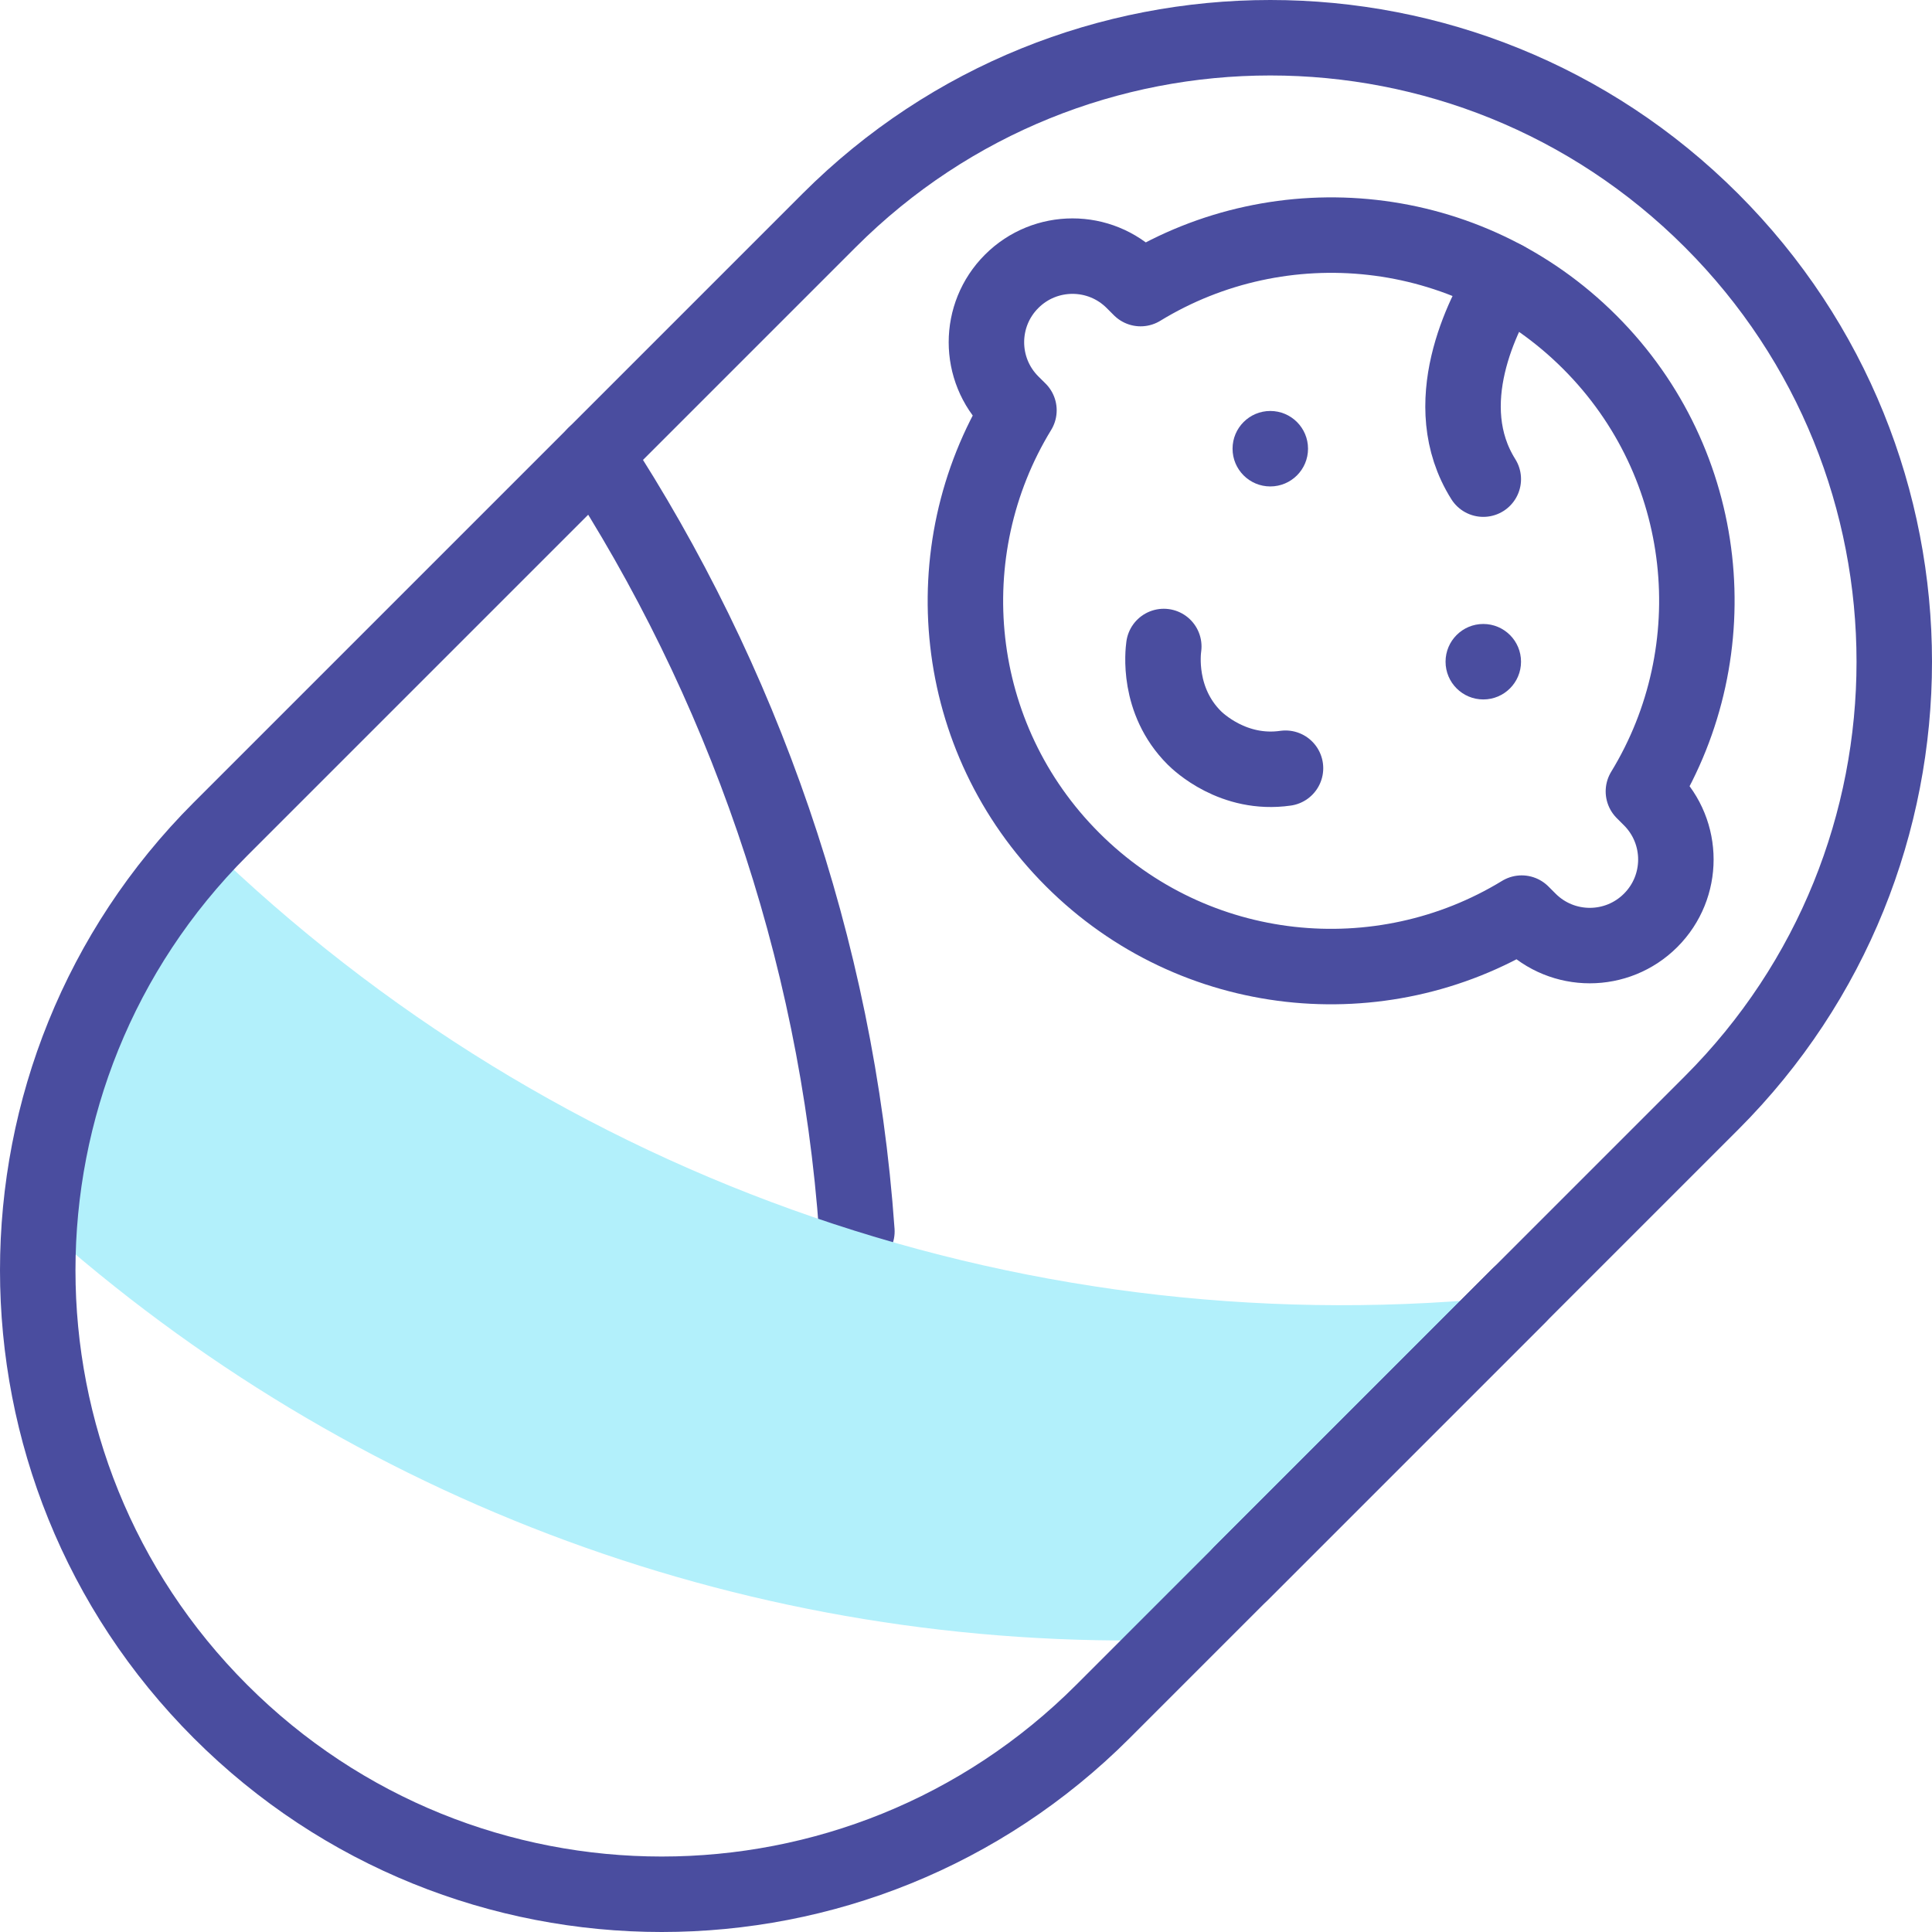
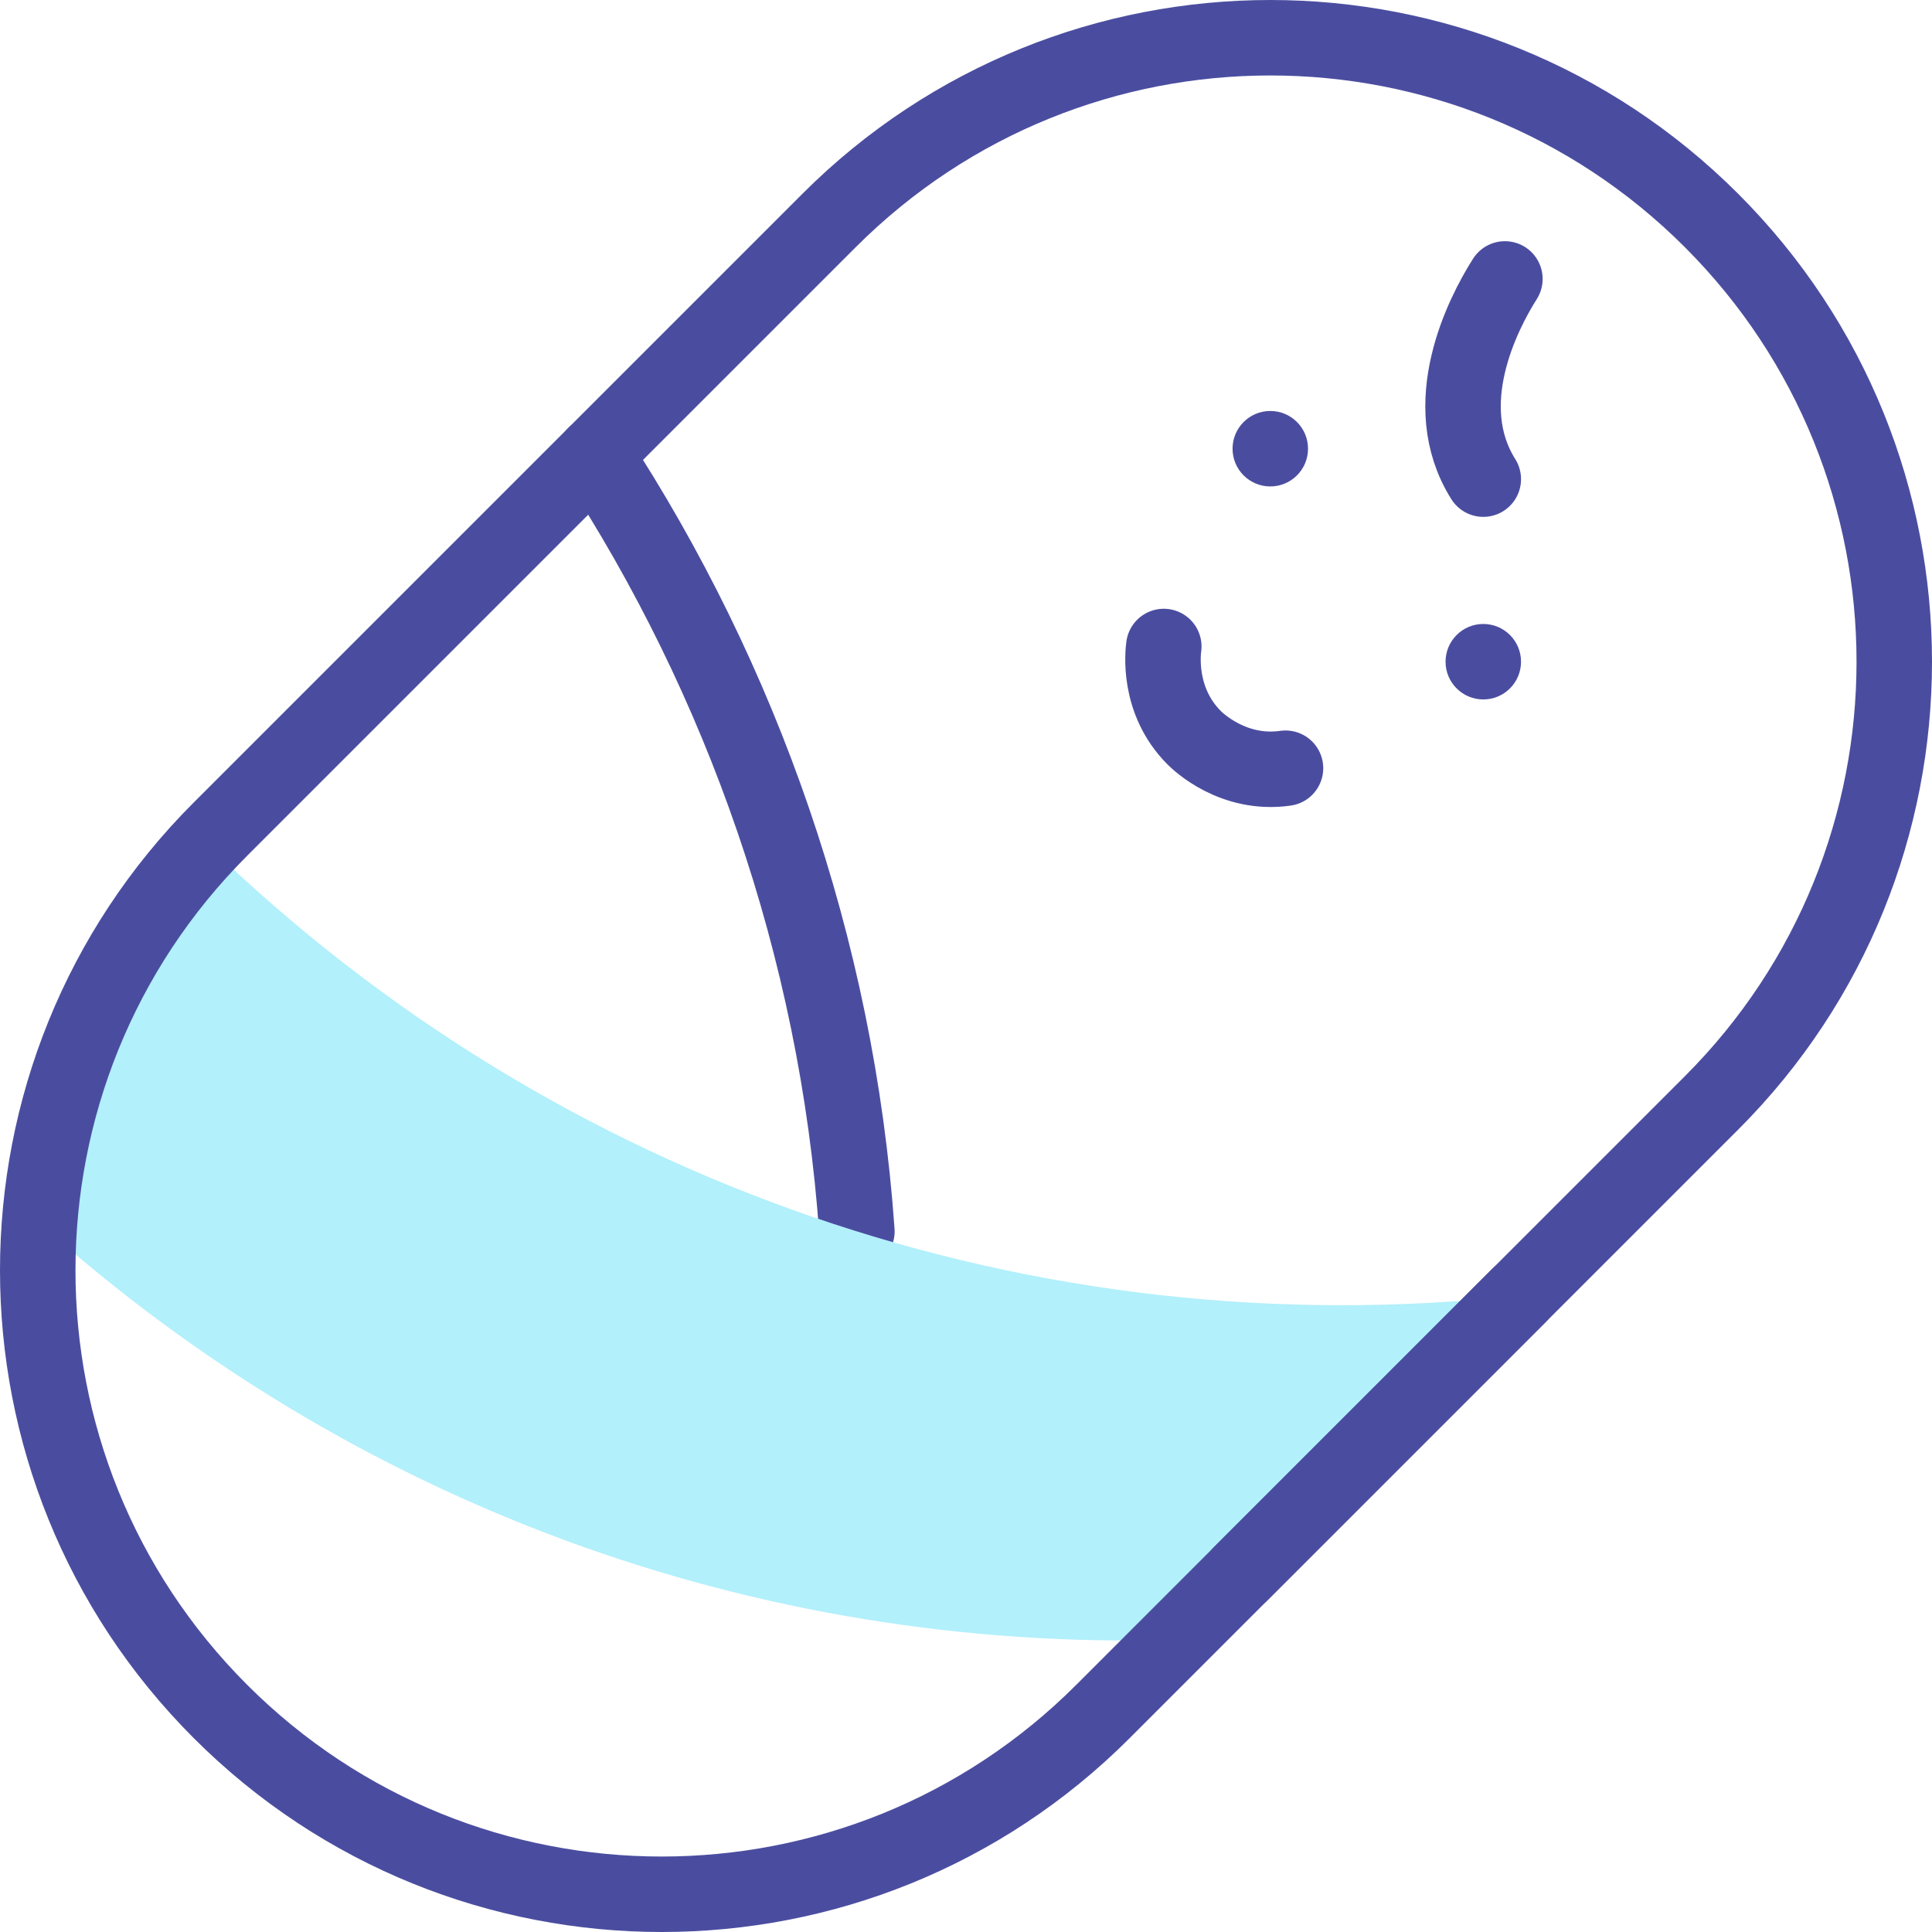
<svg xmlns="http://www.w3.org/2000/svg" width="32" height="32" viewBox="0 0 32 32" fill="none">
  <g clip-path="url(#clip0_548_2061)">
    <path d="M14.193 20.396C13.86 15.667 12.276 11.241 9.853 7.531" stroke="#4A4D9F" stroke-width="1.25" stroke-miterlimit="10" stroke-linecap="round" stroke-linejoin="round" />
    <path d="M3.418 13.974C1.748 15.755 0.826 17.984 0.655 20.258C5.829 24.898 12.507 27.357 19.455 27.161C20.164 26.452 24.384 22.232 25.155 21.46C17.148 22.326 9.223 19.612 3.418 13.974Z" fill="#B2F0FB" />
-     <path d="M27.34 13.228L27.22 13.108C28.645 10.775 28.351 7.687 26.332 5.668C24.313 3.649 21.225 3.354 18.892 4.78L18.772 4.66C18.215 4.103 17.313 4.103 16.756 4.66C16.199 5.217 16.199 6.119 16.756 6.676L16.877 6.796C15.45 9.129 15.745 12.217 17.764 14.236C19.783 16.255 22.871 16.549 25.204 15.124L25.324 15.244C25.881 15.801 26.783 15.801 27.34 15.244C27.897 14.687 27.897 13.785 27.34 13.228Z" stroke="#4A4D9F" stroke-width="1.25" stroke-miterlimit="10" stroke-linecap="round" stroke-linejoin="round" />
    <ellipse cx="21.04" cy="7.432" rx="0.625" ry="0.625" fill="#4A4D9F" />
    <ellipse cx="24.568" cy="10.96" rx="0.625" ry="0.625" fill="#4A4D9F" />
    <path d="M19.276 10.708C19.264 10.796 19.163 11.603 19.78 12.22C19.843 12.283 20.428 12.848 21.292 12.724" stroke="#4A4D9F" stroke-width="1.25" stroke-miterlimit="10" stroke-linecap="round" stroke-linejoin="round" />
    <path d="M24.926 4.62C24.555 5.204 23.792 6.701 24.568 7.936" stroke="#4A4D9F" stroke-width="1.25" stroke-miterlimit="10" stroke-linecap="round" stroke-linejoin="round" />
    <path d="M25.155 21.46L20.556 26.059L25.155 21.46Z" stroke="#4A4D9F" stroke-width="1.25" stroke-miterlimit="10" stroke-linecap="round" stroke-linejoin="round" />
    <path d="M3.652 28.348C-0.384 24.312 -0.384 17.768 3.652 13.732L13.732 3.652C17.768 -0.384 24.312 -0.384 28.348 3.652C32.384 7.688 32.384 14.232 28.348 18.268L18.268 28.348C14.232 32.384 7.688 32.384 3.652 28.348Z" stroke="#4A4D9F" stroke-width="1.25" stroke-miterlimit="10" stroke-linecap="round" stroke-linejoin="round" />
  </g>
  <defs>
    <clipPath id="clip0_548_2061">
      <rect width="32" height="32" fill="white" />
    </clipPath>
  </defs>
</svg>